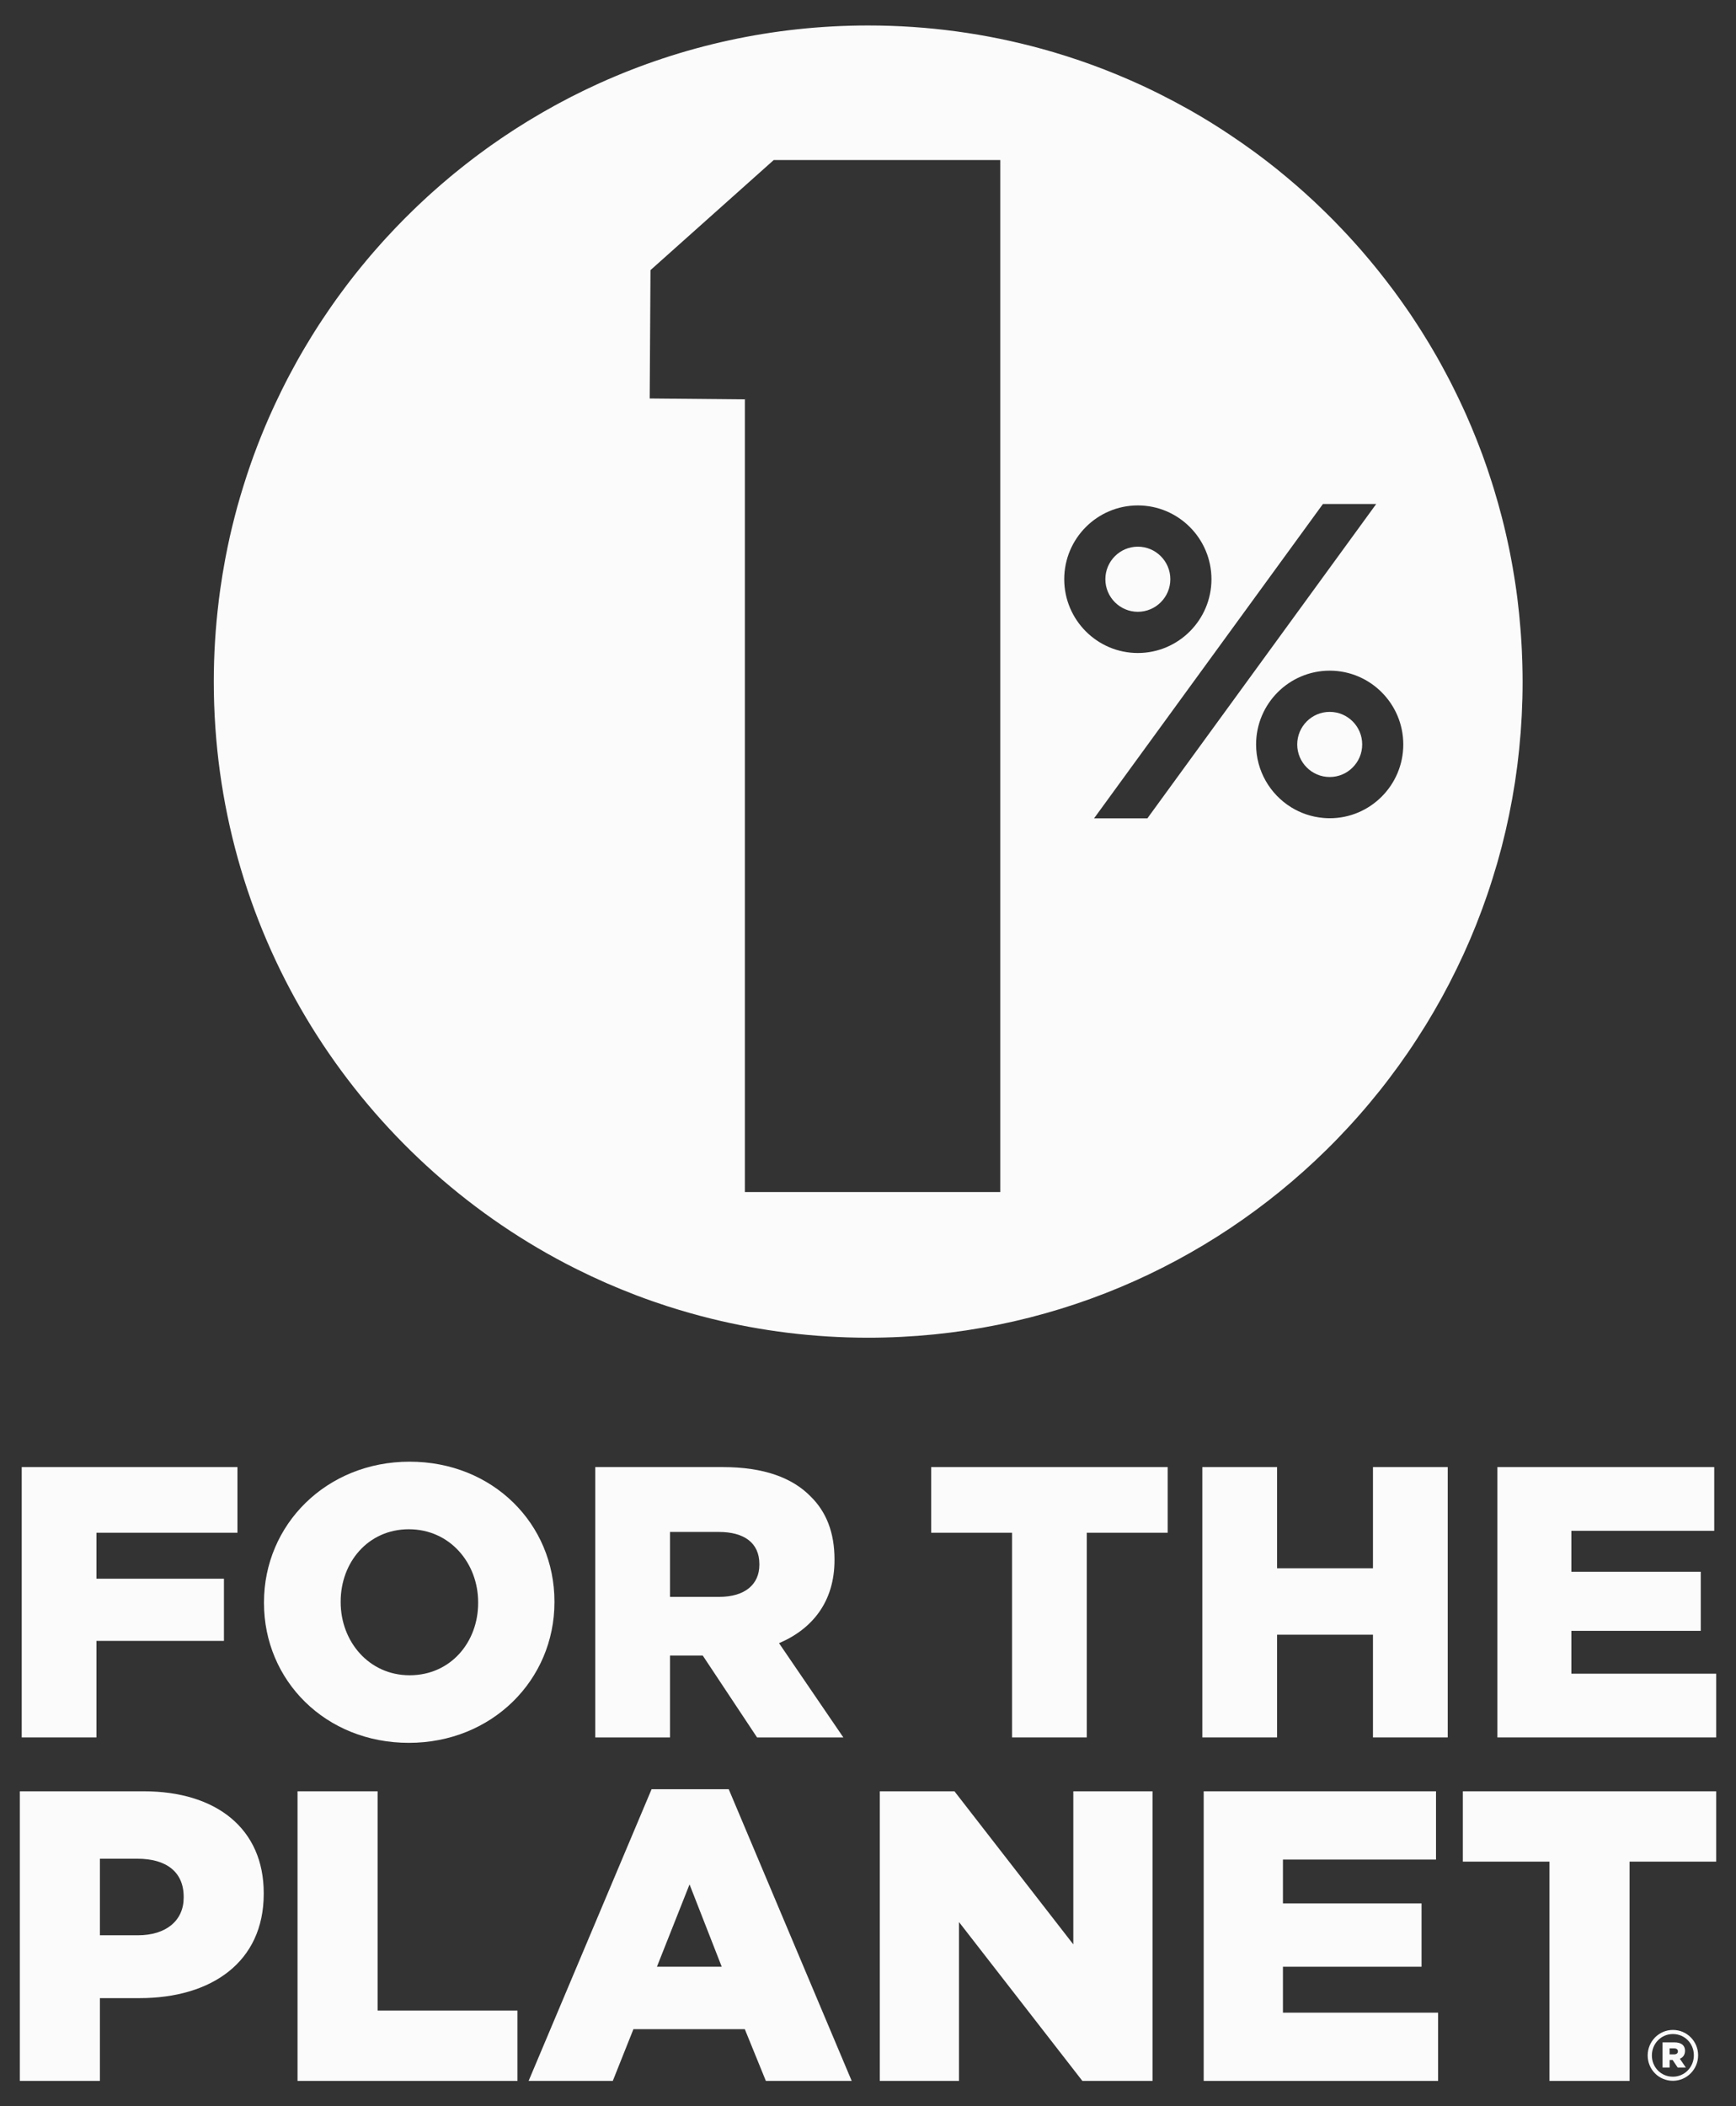
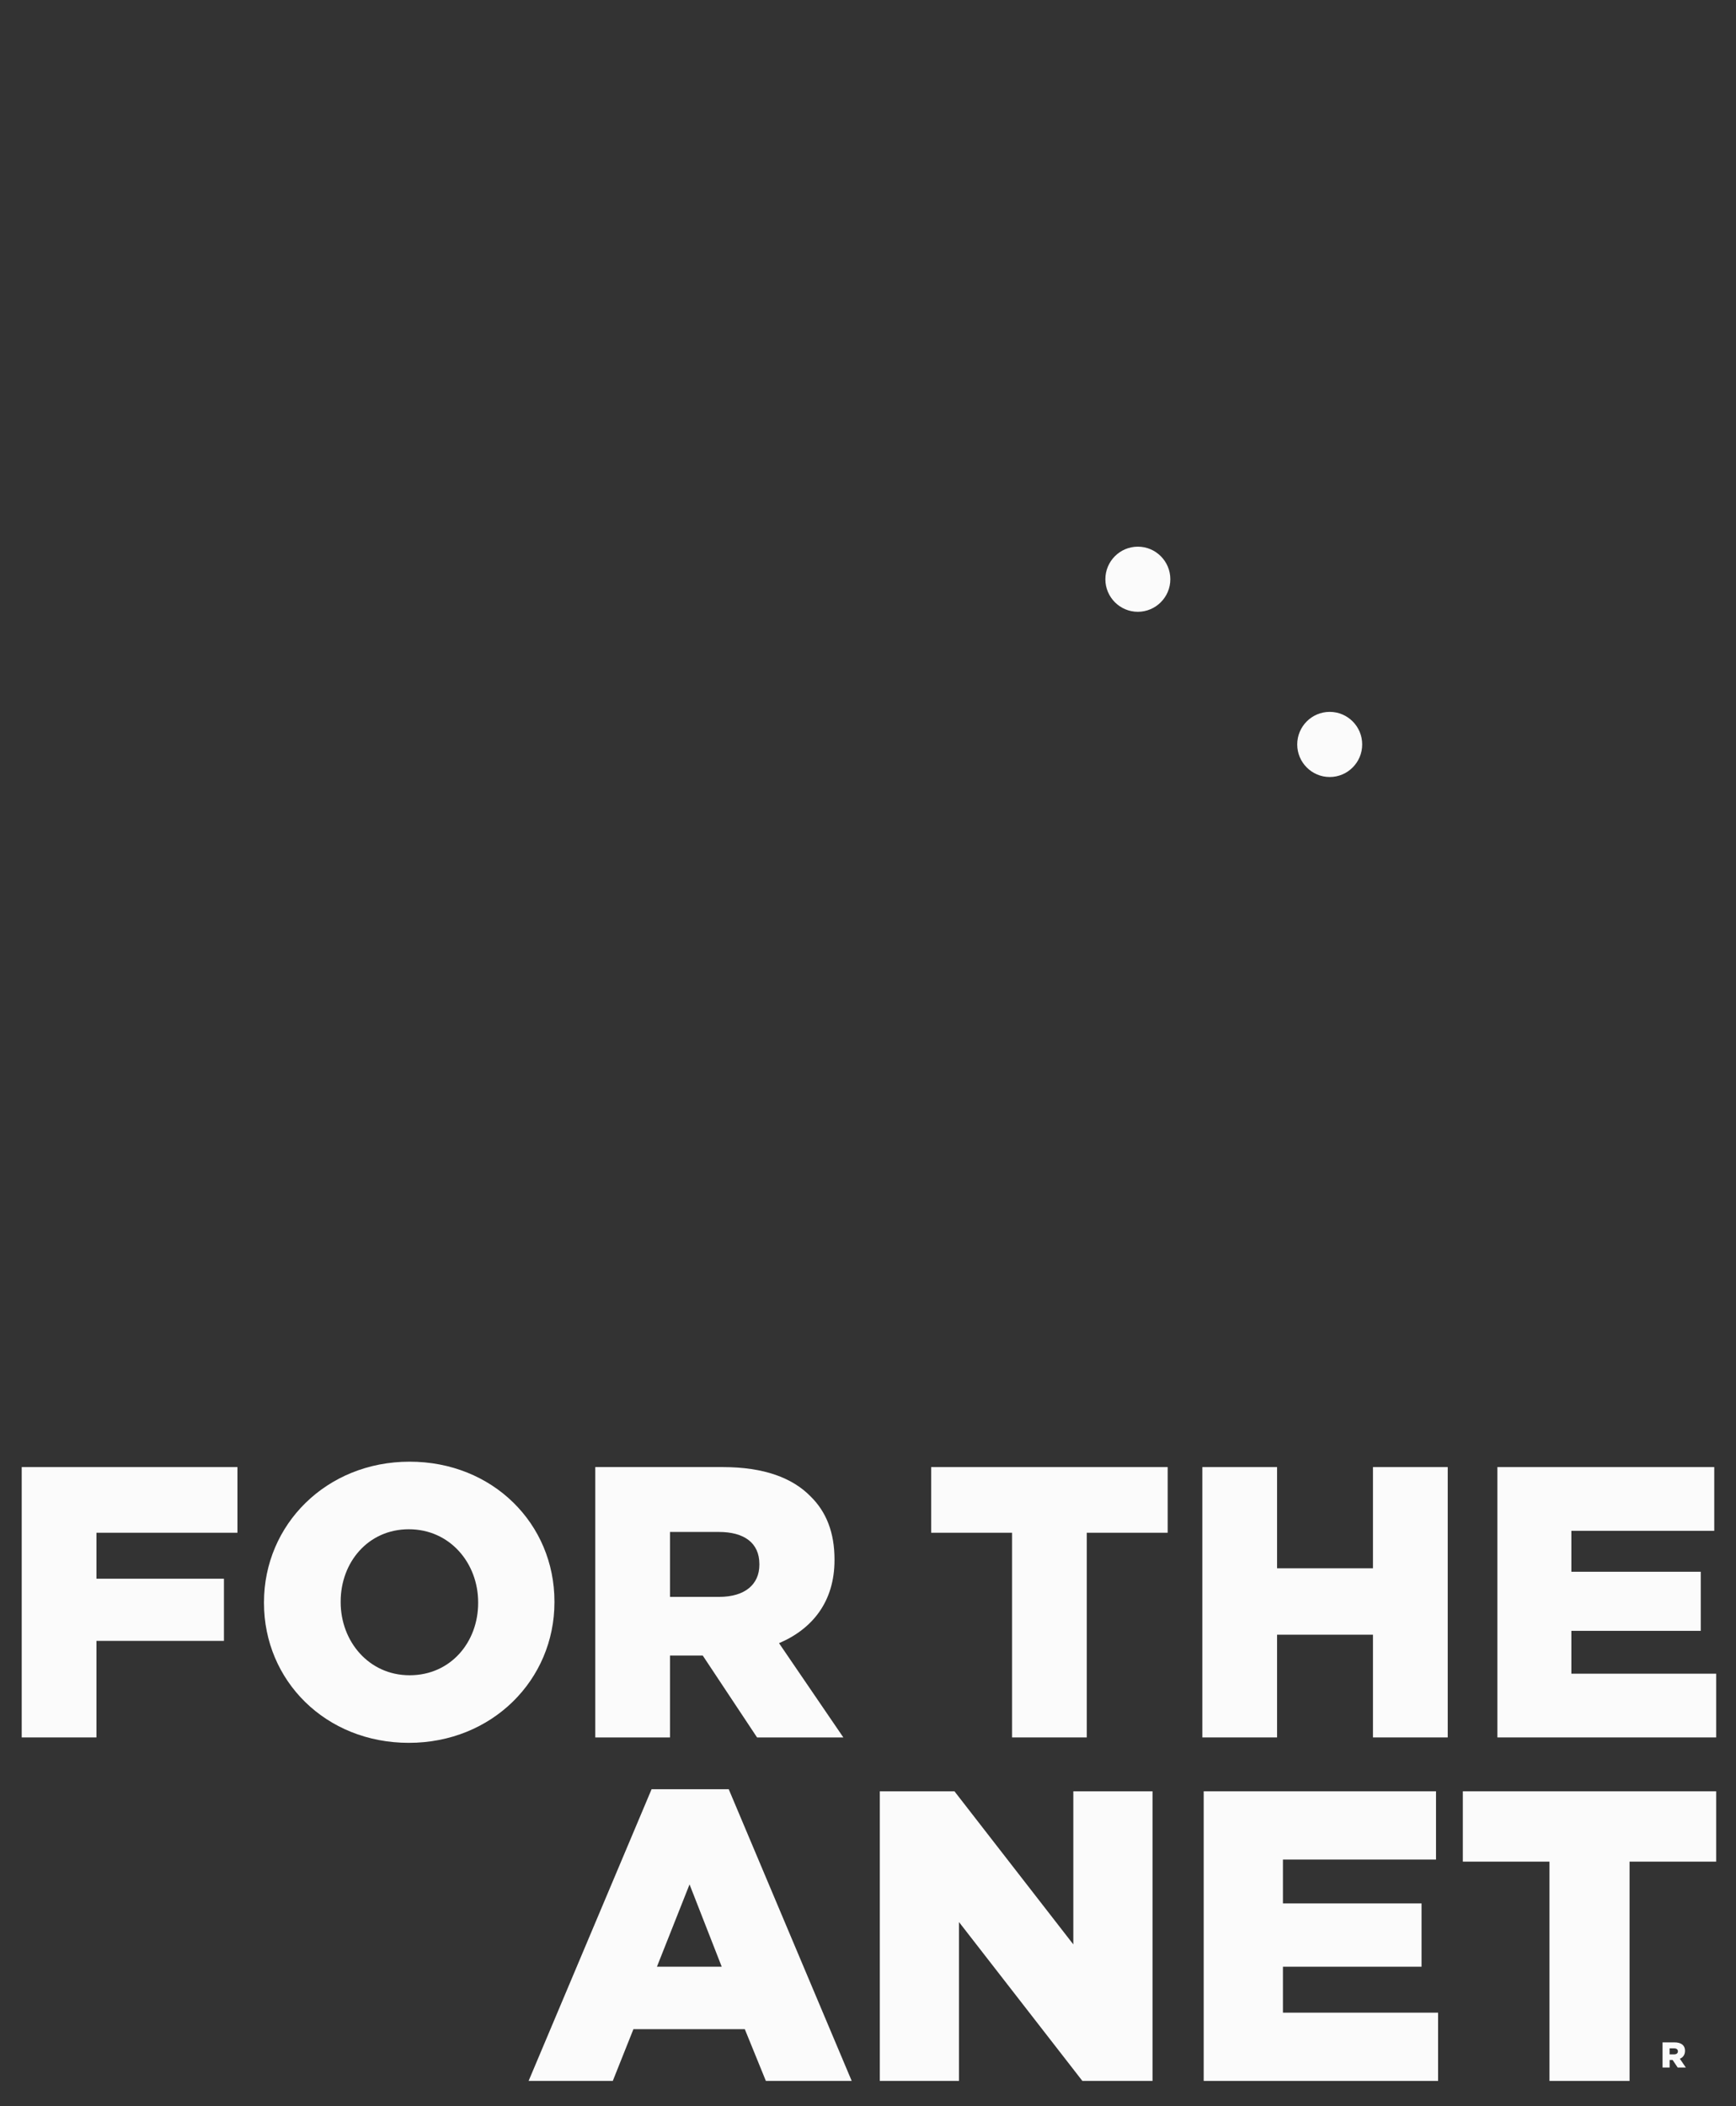
<svg xmlns="http://www.w3.org/2000/svg" width="108" height="131" viewBox="0 0 108 131" fill="none">
  <rect x="0" y="0" width="108" height="131" fill="#333333" stroke="none" />
  <g opacity="0.98">
    <path d="M72.809 36.026C72.809 34.908 71.901 34 70.788 34C69.672 34 68.767 34.909 68.767 36.026C68.767 37.142 69.674 38.051 70.788 38.051C71.901 38.049 72.809 37.142 72.809 36.026Z" fill="white" />
-     <path d="M91.403 58.552C91.421 58.508 91.442 58.466 91.46 58.422C91.571 58.163 91.678 57.901 91.784 57.638C91.804 57.589 91.824 57.54 91.844 57.49C91.946 57.234 92.045 56.975 92.141 56.716C92.163 56.659 92.185 56.602 92.205 56.546C92.298 56.294 92.387 56.04 92.477 55.784C92.498 55.72 92.522 55.656 92.544 55.592C92.63 55.344 92.71 55.094 92.79 54.842C92.814 54.77 92.837 54.699 92.859 54.628C92.936 54.383 93.009 54.136 93.082 53.89C93.105 53.811 93.129 53.733 93.153 53.654C93.222 53.415 93.286 53.172 93.351 52.931C93.375 52.843 93.399 52.757 93.422 52.67C93.484 52.434 93.541 52.197 93.597 51.959C93.619 51.864 93.645 51.771 93.666 51.676C93.721 51.444 93.77 51.21 93.82 50.976C93.841 50.876 93.865 50.776 93.885 50.675C93.933 50.447 93.975 50.217 94.018 49.986C94.038 49.879 94.06 49.773 94.08 49.665C94.12 49.44 94.157 49.214 94.193 48.987C94.211 48.874 94.231 48.761 94.25 48.646C94.284 48.425 94.313 48.2 94.344 47.977C94.361 47.858 94.379 47.74 94.394 47.619C94.421 47.4 94.445 47.181 94.47 46.96C94.485 46.835 94.499 46.709 94.512 46.585C94.534 46.366 94.552 46.147 94.57 45.928C94.581 45.8 94.594 45.674 94.605 45.546C94.621 45.325 94.634 45.102 94.647 44.879C94.654 44.753 94.665 44.625 94.671 44.499C94.683 44.258 94.691 44.015 94.698 43.772C94.702 43.663 94.707 43.555 94.711 43.447C94.72 43.094 94.724 42.742 94.724 42.388C94.724 42.06 94.718 41.737 94.711 41.412C94.709 41.308 94.703 41.204 94.702 41.1C94.694 40.879 94.687 40.658 94.676 40.437C94.671 40.318 94.663 40.197 94.658 40.079C94.647 39.87 94.632 39.664 94.618 39.456C94.609 39.337 94.601 39.216 94.59 39.098C94.574 38.88 94.554 38.663 94.532 38.447C94.523 38.343 94.514 38.241 94.503 38.137C94.472 37.83 94.437 37.525 94.399 37.22C94.397 37.209 94.397 37.198 94.395 37.187C94.355 36.873 94.312 36.56 94.264 36.25C94.248 36.146 94.231 36.044 94.215 35.939C94.182 35.729 94.148 35.519 94.111 35.311C94.091 35.192 94.069 35.074 94.047 34.955C94.011 34.759 93.975 34.566 93.936 34.37C93.912 34.252 93.889 34.131 93.863 34.012C93.821 33.811 93.778 33.61 93.732 33.411C93.708 33.303 93.685 33.196 93.659 33.09C93.597 32.819 93.532 32.551 93.462 32.284C93.45 32.237 93.439 32.189 93.426 32.142C93.353 31.859 93.277 31.577 93.198 31.298C93.167 31.188 93.134 31.081 93.103 30.973C93.049 30.783 92.992 30.595 92.936 30.406C92.897 30.284 92.859 30.162 92.821 30.039C92.766 29.864 92.71 29.69 92.651 29.517C92.61 29.393 92.57 29.27 92.528 29.146C92.468 28.969 92.406 28.794 92.342 28.616C92.3 28.501 92.26 28.384 92.218 28.269C92.138 28.052 92.054 27.834 91.97 27.619C91.924 27.502 91.879 27.387 91.833 27.27C91.742 27.044 91.651 26.817 91.556 26.592C91.505 26.472 91.454 26.353 91.403 26.234C91.334 26.074 91.265 25.913 91.194 25.754C91.135 25.624 91.077 25.496 91.019 25.369C90.951 25.221 90.882 25.071 90.811 24.925C90.749 24.793 90.687 24.663 90.623 24.534C90.552 24.388 90.479 24.243 90.408 24.099C90.344 23.971 90.281 23.843 90.215 23.715C90.133 23.556 90.049 23.401 89.967 23.244C89.86 23.041 89.75 22.84 89.641 22.641C89.555 22.486 89.47 22.331 89.382 22.177C89.306 22.044 89.227 21.911 89.149 21.777C89.076 21.651 89.001 21.525 88.927 21.401C88.845 21.264 88.761 21.127 88.675 20.99C88.602 20.871 88.529 20.754 88.457 20.637C88.369 20.499 88.282 20.36 88.192 20.223C88.12 20.111 88.047 20 87.974 19.889C87.881 19.748 87.788 19.607 87.695 19.468C87.629 19.372 87.562 19.277 87.494 19.18C87.29 18.884 87.081 18.59 86.868 18.299C86.815 18.228 86.764 18.155 86.711 18.084C86.602 17.936 86.49 17.79 86.377 17.644C86.308 17.554 86.241 17.465 86.171 17.375C86.06 17.231 85.945 17.088 85.832 16.944C85.763 16.856 85.694 16.77 85.623 16.683C85.506 16.538 85.388 16.394 85.269 16.252C85.204 16.173 85.138 16.096 85.073 16.02C84.945 15.87 84.817 15.72 84.69 15.57C84.655 15.53 84.619 15.49 84.584 15.45C84.114 14.915 83.629 14.39 83.132 13.881C83.077 13.826 83.024 13.769 82.97 13.714C82.824 13.566 82.678 13.422 82.531 13.276C82.47 13.218 82.412 13.159 82.352 13.101C82.203 12.955 82.051 12.81 81.9 12.666C81.849 12.617 81.796 12.569 81.745 12.52C81.377 12.176 81.003 11.84 80.623 11.51C80.242 11.181 79.855 10.858 79.464 10.541C79.429 10.512 79.392 10.485 79.358 10.456C79.179 10.313 78.999 10.173 78.819 10.034C78.771 9.997 78.724 9.961 78.676 9.924C78.494 9.785 78.31 9.646 78.126 9.511C78.09 9.484 78.053 9.458 78.019 9.433C77.545 9.086 77.062 8.75 76.573 8.423C76.193 8.169 75.808 7.918 75.418 7.676C75.402 7.665 75.385 7.655 75.369 7.644C75.159 7.515 74.948 7.387 74.737 7.261C74.702 7.241 74.667 7.219 74.631 7.199C74.419 7.075 74.206 6.95 73.993 6.83C73.969 6.817 73.948 6.804 73.924 6.791C73.339 6.463 72.743 6.148 72.142 5.847C71.781 5.666 71.416 5.489 71.048 5.319C71.045 5.317 71.043 5.315 71.039 5.315C70.806 5.208 70.571 5.102 70.336 4.999C70.307 4.987 70.277 4.974 70.248 4.961C70.015 4.859 69.782 4.76 69.545 4.662C69.528 4.654 69.51 4.647 69.492 4.64C68.484 4.223 67.457 3.847 66.409 3.513C66.407 3.513 66.407 3.513 66.405 3.511C66.157 3.432 65.907 3.355 65.658 3.281C65.627 3.271 65.596 3.262 65.567 3.253C65.321 3.18 65.073 3.109 64.825 3.041C64.818 3.039 64.811 3.038 64.805 3.036C61.368 2.091 57.751 1.584 54.013 1.584C48.06 1.584 42.405 2.866 37.309 5.168C37.305 5.169 37.301 5.171 37.297 5.173C37.241 5.199 37.186 5.224 37.13 5.25C36.92 5.345 36.713 5.443 36.507 5.542C36.423 5.582 36.337 5.622 36.253 5.664C36.009 5.783 35.767 5.904 35.526 6.026C35.461 6.059 35.397 6.094 35.333 6.127C35.14 6.227 34.949 6.327 34.757 6.432C34.672 6.477 34.588 6.523 34.502 6.57C34.269 6.698 34.038 6.828 33.806 6.961C33.733 7.003 33.662 7.045 33.591 7.087C33.412 7.191 33.236 7.296 33.059 7.402C32.973 7.453 32.888 7.506 32.802 7.557C32.58 7.694 32.357 7.833 32.137 7.973C32.059 8.023 31.982 8.074 31.905 8.123C31.741 8.231 31.576 8.339 31.413 8.448C31.328 8.507 31.24 8.563 31.155 8.622C30.941 8.766 30.73 8.914 30.52 9.062C30.438 9.12 30.358 9.179 30.276 9.237C30.125 9.347 29.974 9.457 29.823 9.57C29.735 9.634 29.649 9.698 29.562 9.763C29.36 9.915 29.159 10.07 28.961 10.226C28.875 10.293 28.791 10.361 28.707 10.428C28.567 10.54 28.428 10.651 28.29 10.764C28.203 10.836 28.117 10.907 28.029 10.978C27.838 11.137 27.648 11.298 27.461 11.46C27.373 11.537 27.286 11.614 27.198 11.691C27.071 11.802 26.943 11.915 26.817 12.028C26.73 12.107 26.643 12.184 26.557 12.264C26.377 12.428 26.198 12.597 26.021 12.765C25.932 12.849 25.843 12.934 25.755 13.02C25.639 13.132 25.524 13.245 25.409 13.36C25.321 13.446 25.236 13.532 25.148 13.618C24.979 13.787 24.813 13.959 24.647 14.133C24.556 14.228 24.467 14.323 24.378 14.418C24.272 14.529 24.168 14.642 24.064 14.754C23.978 14.849 23.891 14.942 23.805 15.037C23.649 15.212 23.492 15.388 23.337 15.565C23.246 15.669 23.157 15.773 23.067 15.877C22.974 15.987 22.88 16.098 22.788 16.208C22.67 16.349 22.553 16.491 22.437 16.633C22.322 16.774 22.209 16.915 22.096 17.057C22.007 17.171 21.917 17.284 21.83 17.397C21.746 17.505 21.664 17.614 21.58 17.722C21.451 17.894 21.322 18.066 21.196 18.239C21.107 18.361 21.015 18.486 20.926 18.608C20.839 18.73 20.751 18.853 20.666 18.977C20.593 19.081 20.52 19.187 20.447 19.293C20.31 19.49 20.177 19.689 20.044 19.89C19.971 20 19.9 20.108 19.829 20.217C19.743 20.349 19.66 20.48 19.576 20.614C19.512 20.714 19.45 20.815 19.388 20.915C19.251 21.136 19.116 21.359 18.983 21.584C18.925 21.682 18.867 21.781 18.809 21.88C18.727 22.02 18.646 22.161 18.566 22.303C18.513 22.398 18.46 22.493 18.408 22.588C18.273 22.829 18.142 23.074 18.012 23.319C17.965 23.41 17.916 23.502 17.868 23.593C17.79 23.743 17.713 23.893 17.639 24.044C17.595 24.132 17.551 24.22 17.507 24.309C17.378 24.57 17.252 24.833 17.128 25.098C17.088 25.184 17.048 25.27 17.008 25.358C16.935 25.515 16.864 25.674 16.793 25.832C16.757 25.913 16.722 25.993 16.687 26.074C16.565 26.355 16.445 26.636 16.33 26.921C16.297 27.003 16.263 27.084 16.23 27.166C16.163 27.332 16.097 27.498 16.033 27.665C16.006 27.734 15.98 27.805 15.953 27.877C15.838 28.178 15.727 28.479 15.621 28.784C15.594 28.863 15.567 28.942 15.539 29.02C15.479 29.194 15.421 29.367 15.363 29.541C15.344 29.597 15.326 29.656 15.308 29.712C15.202 30.036 15.102 30.361 15.004 30.686C14.982 30.761 14.958 30.837 14.936 30.912C14.883 31.093 14.832 31.274 14.781 31.455C14.77 31.495 14.759 31.534 14.748 31.574C14.654 31.923 14.563 32.273 14.477 32.624C14.459 32.699 14.441 32.772 14.422 32.847C14.379 33.033 14.333 33.221 14.291 33.408C14.287 33.42 14.286 33.431 14.284 33.444C14.198 33.826 14.12 34.211 14.045 34.597C14.03 34.67 14.016 34.743 14.003 34.818C13.892 35.408 13.795 36.003 13.71 36.602C13.699 36.675 13.69 36.75 13.679 36.824C13.653 37.015 13.628 37.205 13.604 37.397C13.604 37.397 13.604 37.399 13.606 37.399C13.405 39.037 13.3 40.703 13.3 42.395C13.3 57.651 21.653 70.949 34.025 77.951C34.057 77.969 34.09 77.987 34.121 78.004C34.453 78.19 34.786 78.373 35.124 78.55C35.164 78.572 35.204 78.594 35.246 78.614C35.419 78.703 35.592 78.793 35.765 78.879C35.825 78.908 35.885 78.939 35.944 78.968C36.49 79.24 37.044 79.5 37.605 79.748C37.662 79.774 37.718 79.797 37.775 79.823C38.351 80.073 38.934 80.312 39.523 80.537C39.563 80.552 39.603 80.568 39.643 80.583C40.259 80.817 40.882 81.034 41.513 81.239C41.529 81.244 41.544 81.25 41.56 81.253C42.425 81.531 43.304 81.781 44.195 82.002C44.202 82.004 44.209 82.006 44.217 82.008C47.353 82.784 50.631 83.199 54.006 83.199C65.108 83.199 75.168 78.743 82.514 71.521C82.518 71.517 82.521 71.513 82.525 71.51C82.753 71.285 82.979 71.059 83.201 70.829C83.207 70.823 83.214 70.816 83.219 70.81C83.444 70.578 83.666 70.343 83.886 70.105C83.89 70.102 83.894 70.098 83.897 70.092C84.118 69.853 84.336 69.612 84.551 69.367C84.553 69.364 84.557 69.362 84.559 69.358C84.776 69.113 84.987 68.865 85.198 68.613C85.2 68.611 85.202 68.609 85.204 68.607C85.413 68.357 85.621 68.103 85.825 67.847C85.827 67.846 85.829 67.842 85.831 67.84C86.035 67.584 86.235 67.327 86.432 67.066C86.434 67.062 86.438 67.06 86.439 67.056C86.636 66.797 86.829 66.534 87.021 66.271C87.024 66.267 87.026 66.262 87.03 66.258C87.219 65.995 87.405 65.73 87.589 65.464C87.593 65.456 87.598 65.451 87.602 65.444C87.784 65.179 87.961 64.912 88.136 64.642C88.141 64.632 88.149 64.623 88.154 64.614C88.327 64.347 88.497 64.079 88.664 63.809C88.672 63.796 88.679 63.783 88.688 63.772C88.852 63.505 89.014 63.235 89.173 62.963C89.182 62.947 89.193 62.93 89.202 62.914C89.357 62.647 89.51 62.377 89.659 62.106C89.67 62.084 89.683 62.064 89.696 62.042C89.841 61.776 89.986 61.507 90.126 61.237C90.139 61.211 90.153 61.186 90.166 61.16C90.304 60.893 90.437 60.627 90.57 60.356C90.585 60.325 90.601 60.294 90.618 60.261C90.747 59.996 90.871 59.732 90.995 59.465C91.011 59.428 91.03 59.39 91.048 59.353C91.172 59.081 91.288 58.816 91.403 58.552ZM46.34 74.14V24.839L40.419 24.784L40.468 16.8L48.136 9.953H62.23V74.14H46.34ZM66.208 36.025C66.208 33.493 68.262 31.435 70.788 31.435C73.311 31.435 75.367 33.493 75.367 36.025C75.367 38.555 73.311 40.614 70.788 40.614C68.262 40.614 66.208 38.555 66.208 36.025ZM71.38 50.898H68.063L82.303 31.345H85.618L71.38 50.898ZM82.724 50.891C82.589 50.891 82.458 50.883 82.326 50.872C81.592 50.808 80.907 50.571 80.311 50.2C79.012 49.389 78.144 47.944 78.144 46.302C78.144 43.77 80.198 41.712 82.724 41.712C85.248 41.712 87.301 43.77 87.301 46.302C87.301 48.832 85.249 50.891 82.724 50.891Z" fill="white" />
    <path d="M82.724 44.275C81.608 44.275 80.703 45.183 80.703 46.301C80.703 47.419 81.61 48.326 82.724 48.326C83.837 48.326 84.745 47.419 84.745 46.301C84.746 45.183 83.839 44.275 82.724 44.275Z" fill="white" />
    <path d="M6 102.055H13.932V98.188H6V95.329H14.772V91.245H1.351V108.059H6V102.055Z" fill="white" />
    <path d="M25.434 108.396C30.61 108.396 34.493 104.481 34.493 99.653V99.604C34.493 94.774 30.657 90.909 25.482 90.909C20.306 90.909 16.423 94.826 16.423 99.653V99.701C16.425 104.529 20.259 108.396 25.434 108.396ZM21.194 99.604C21.194 97.178 22.894 95.112 25.434 95.112C27.998 95.112 29.746 97.226 29.746 99.653V99.701C29.746 102.127 28.044 104.193 25.482 104.193C22.942 104.193 21.194 102.079 21.194 99.653V99.604Z" fill="white" />
    <path d="M51.916 97.034V96.984C51.916 95.327 51.411 94.031 50.429 93.07C49.303 91.917 47.53 91.245 44.966 91.245H37.033V108.059H41.682V102.967H43.719L47.098 108.059H52.466L48.465 102.197C50.549 101.31 51.916 99.604 51.916 97.034ZM47.242 97.322C47.242 98.548 46.333 99.317 44.751 99.317H41.682V95.28H44.725C46.283 95.28 47.242 95.952 47.242 97.275V97.322Z" fill="white" />
    <path d="M57.93 95.329H62.963V108.059H67.611V95.329H72.643V91.245H57.93V95.329Z" fill="white" />
    <path d="M85.415 97.538H79.449V91.245H74.8V108.059H79.449V101.67H85.415V108.059H90.066V91.245H85.415V97.538Z" fill="white" />
    <path d="M97.758 104.095V101.43H105.808V97.755H97.758V95.209H106.647V91.245H93.156V108.059H106.767V104.095H97.758Z" fill="white" />
-     <path d="M8.935 111.409H1.234V129.422H6.215V124.274H8.678C13.147 124.274 16.407 122.037 16.407 117.79V117.739C16.407 113.751 13.48 111.409 8.935 111.409ZM11.427 118.024C11.427 119.439 10.348 120.365 8.576 120.365H6.215V115.603H8.551C10.348 115.603 11.427 116.427 11.427 117.972V118.024Z" fill="white" />
-     <path d="M23.492 111.409H18.51V129.422H32.193V125.047H23.492V111.409Z" fill="white" />
    <path d="M40.536 111.281L32.886 129.422H38.123L39.406 126.205H46.336L47.646 129.422H52.986L45.336 111.281H40.536ZM40.869 122.32L42.898 117.2L44.9 122.32H40.869Z" fill="white" />
    <path d="M66.773 120.932L59.378 111.409H54.733V129.422H59.661V119.542L67.336 129.422H71.701V111.409H66.773V120.932Z" fill="white" />
    <path d="M79.814 122.32H88.438V118.383H79.814V115.656H89.337V111.409H74.884V129.422H89.466V125.177H79.814V122.32Z" fill="white" />
    <path d="M91.006 115.784H96.396V129.422H101.378V115.784H106.767V111.409H91.006V115.784Z" fill="white" />
    <path d="M104.828 127.551C104.828 127.185 104.557 127.025 104.176 127.025H103.43V128.588H103.871V128.121H104.057L104.371 128.588H104.879L104.506 128.044C104.701 127.967 104.828 127.797 104.828 127.551ZM104.148 127.772H103.868V127.397H104.148C104.301 127.397 104.385 127.465 104.385 127.584C104.387 127.695 104.301 127.772 104.148 127.772Z" fill="white" />
-     <path d="M104.074 126.252C103.199 126.252 102.505 126.975 102.505 127.834V127.843C102.505 128.701 103.19 129.415 104.074 129.415C104.948 129.415 105.643 128.692 105.643 127.834V127.824C105.641 126.966 104.956 126.252 104.074 126.252ZM105.378 127.834C105.378 128.555 104.81 129.16 104.074 129.16C103.326 129.16 102.767 128.564 102.767 127.843V127.834C102.767 127.11 103.336 126.507 104.074 126.507C104.819 126.507 105.378 127.103 105.378 127.824V127.834Z" fill="white" />
  </g>
</svg>